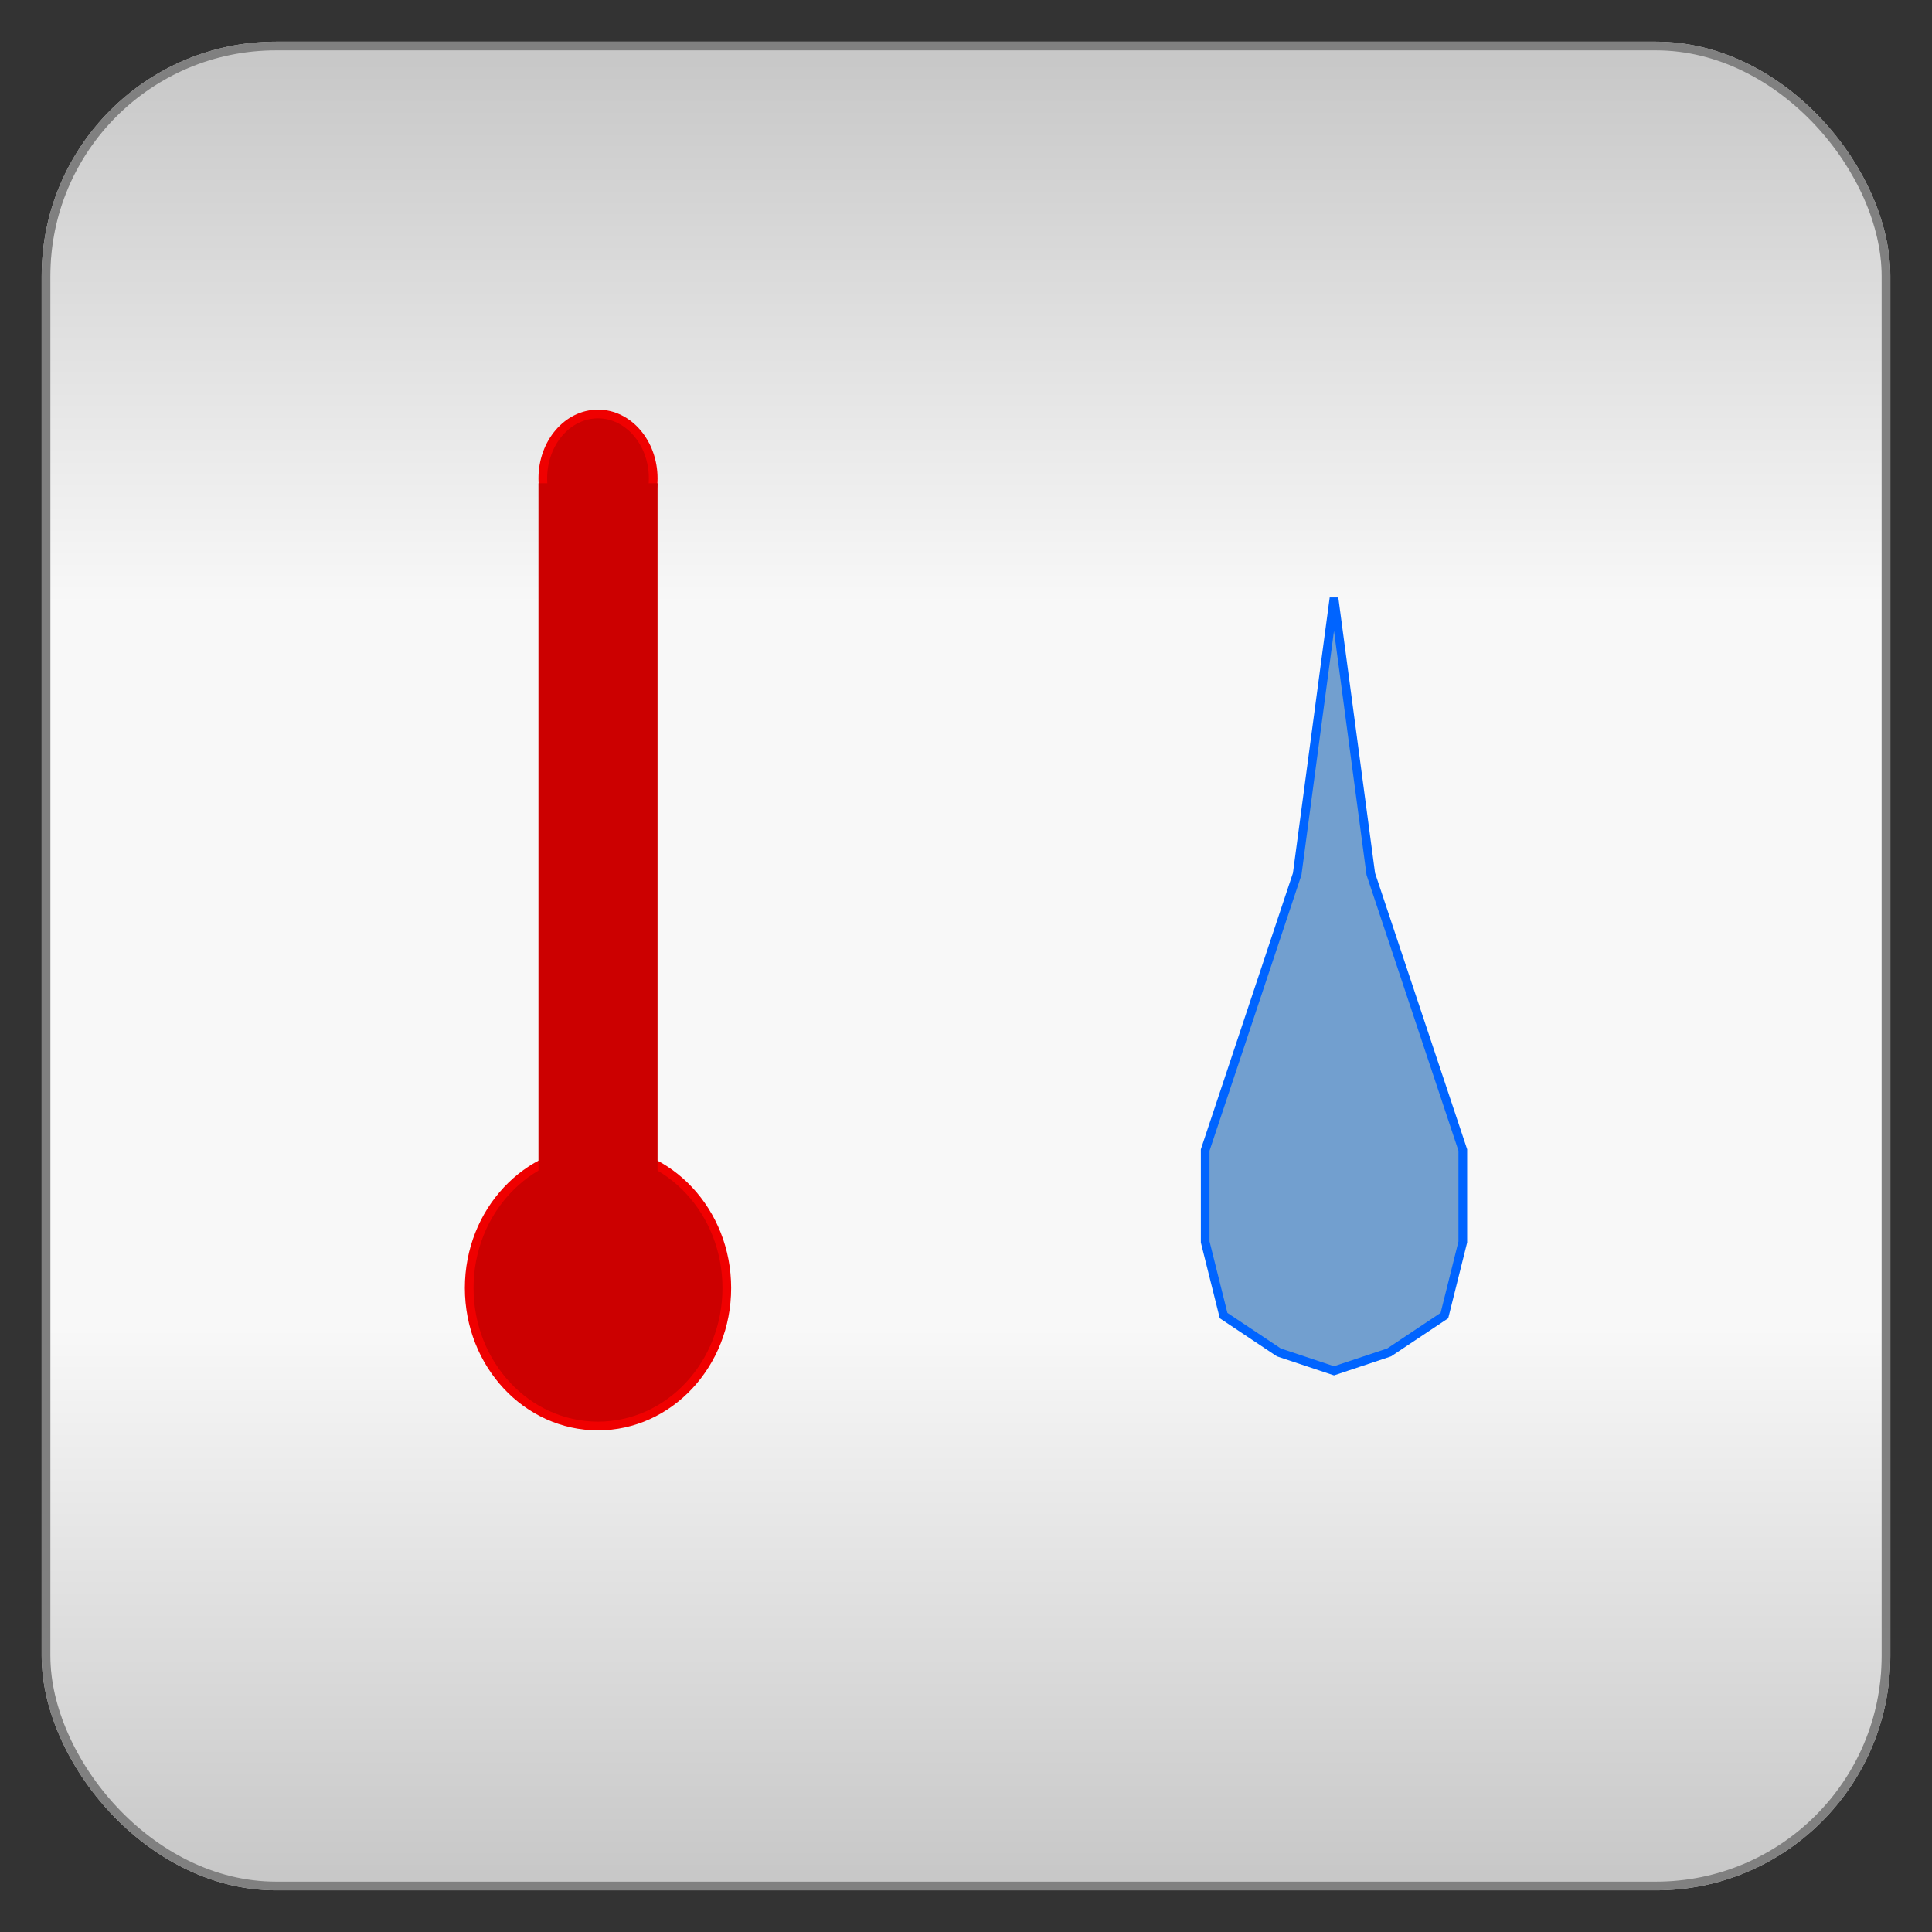
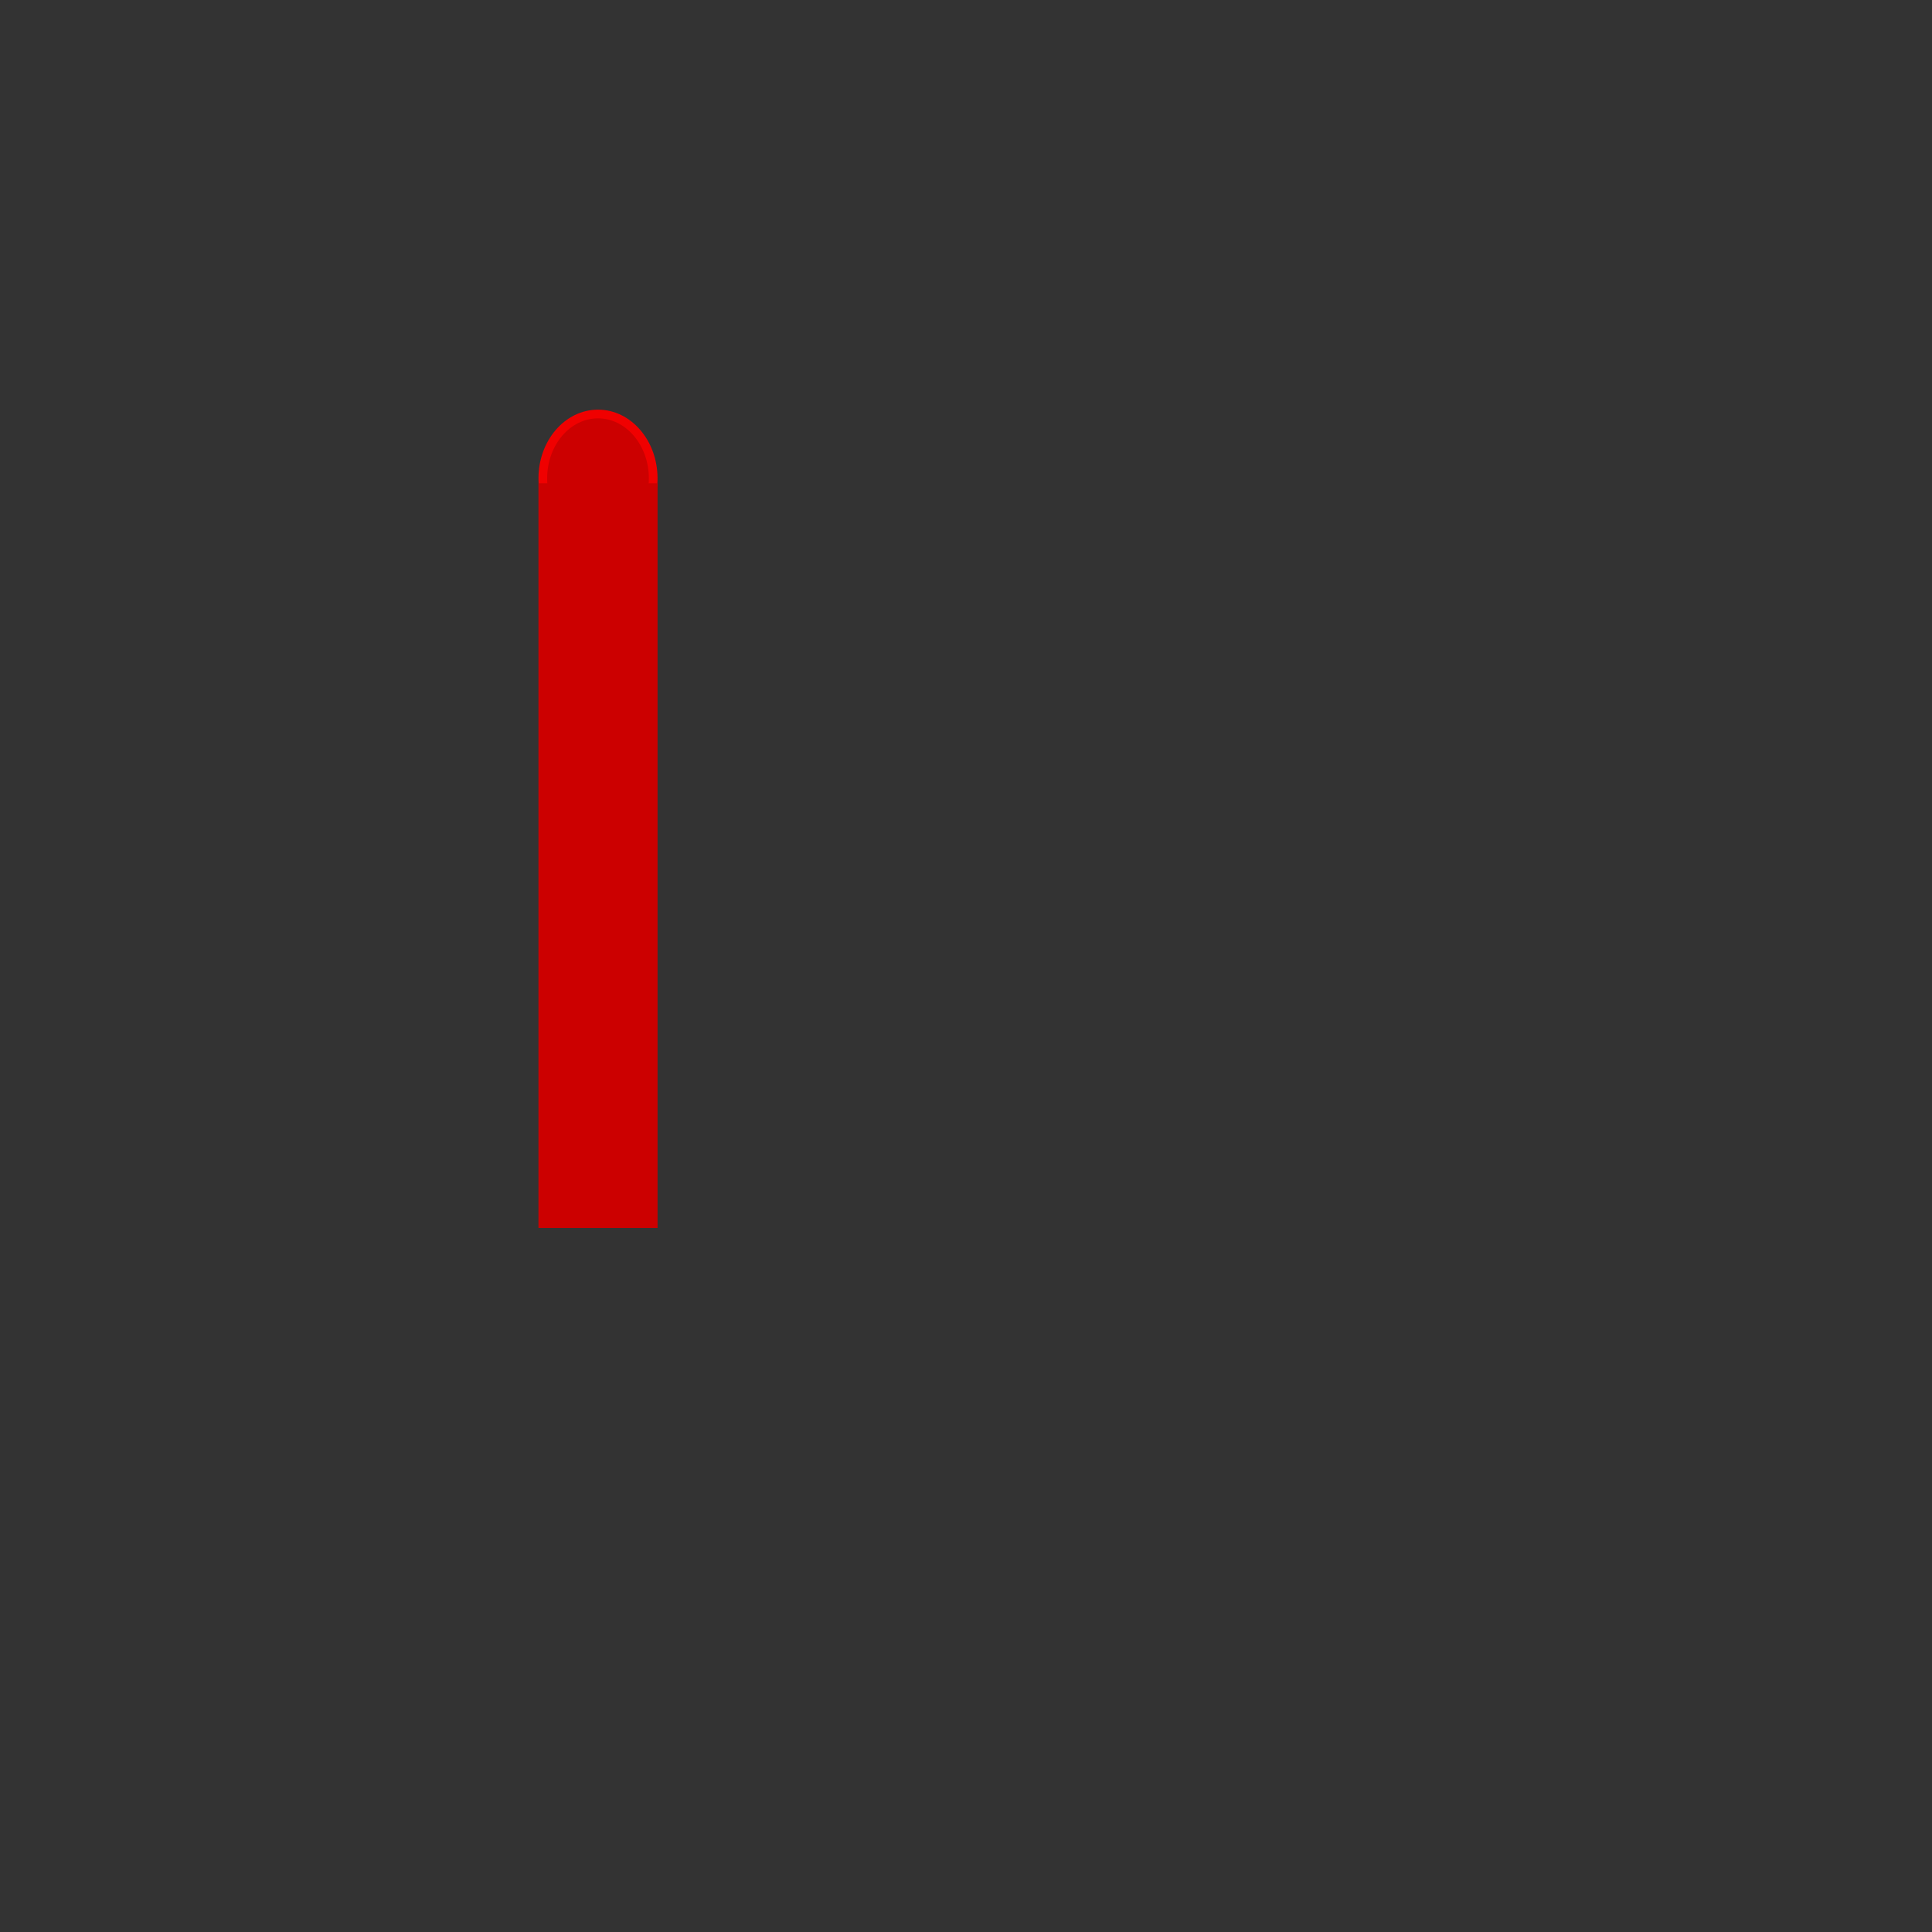
<svg xmlns="http://www.w3.org/2000/svg" baseProfile="full" height="210.0" version="1.1" viewBox="0 0 210.0 210.0" width="210.0">
  <rect x="0" y="0" width="210.0" height="210.0" fill="#333333" stroke="none" />
  <defs />
-   <rect fill="url(#0)" height="200.0" rx="25.0" ry="25.0" stroke="rgb(200,200,200)" stroke-width="0.25mm" width="200.0" x="5.0" y="5.0" />
  <defs>
    <linearGradient id="0" x1="0%" x2="0%" y1="0%" y2="100%">
      <stop offset="0" stop-color="rgb(200, 200, 200)" stop-opacity="1" />
      <stop offset="0.3" stop-color="rgb(248, 248, 248)" stop-opacity="1" />
      <stop offset="0.7" stop-color="rgb(248, 248, 248)" stop-opacity="1" />
      <stop offset="1" stop-color="rgb(200, 200, 200)" stop-opacity="1" />
    </linearGradient>
  </defs>
-   <rect fill="none" fill-opacity="0" height="200.0" rx="25.0" ry="25.0" stroke="rgb(128,128,128)" stroke-width="0.25mm" width="200.0" x="5.0" y="5.0" />
  <defs />
-   <polygon fill="rgb(114,159,207)" fill-opacity="1" points="145.0,65.0 141.0,95.0 135.0,113.0 131.0,125.0 131.0,135.0 133.0,143.0 139.0,147.0 145.0,149.0 151.0,147.0 157.0,143.0 159.0,135.0 159.0,125.0 155.0,113.0 149.0,95.0 145.0,65.0" stroke="rgb(0,100,255)" stroke-width="0.25mm" />
  <defs />
-   <ellipse cx="65.0" cy="140.0" fill="rgb(204,0,0)" fill-opacity="1" rx="14.0" ry="15.0" stroke="rgb(240,0,0)" stroke-width="0.25mm" />
  <defs />
  <ellipse cx="65.0" cy="52.0" fill="rgb(204,0,0)" fill-opacity="1" rx="6.0" ry="7.0" stroke="rgb(240,0,0)" stroke-width="0.25mm" />
  <defs />
  <rect fill="rgb(204,0,0)" fill-opacity="1" height="80.0" rx="0.0" ry="0.0" stroke="rgb(204,0,0)" stroke-width="0.25mm" width="12.0" x="59.0" y="53.0" />
  <defs />
</svg>